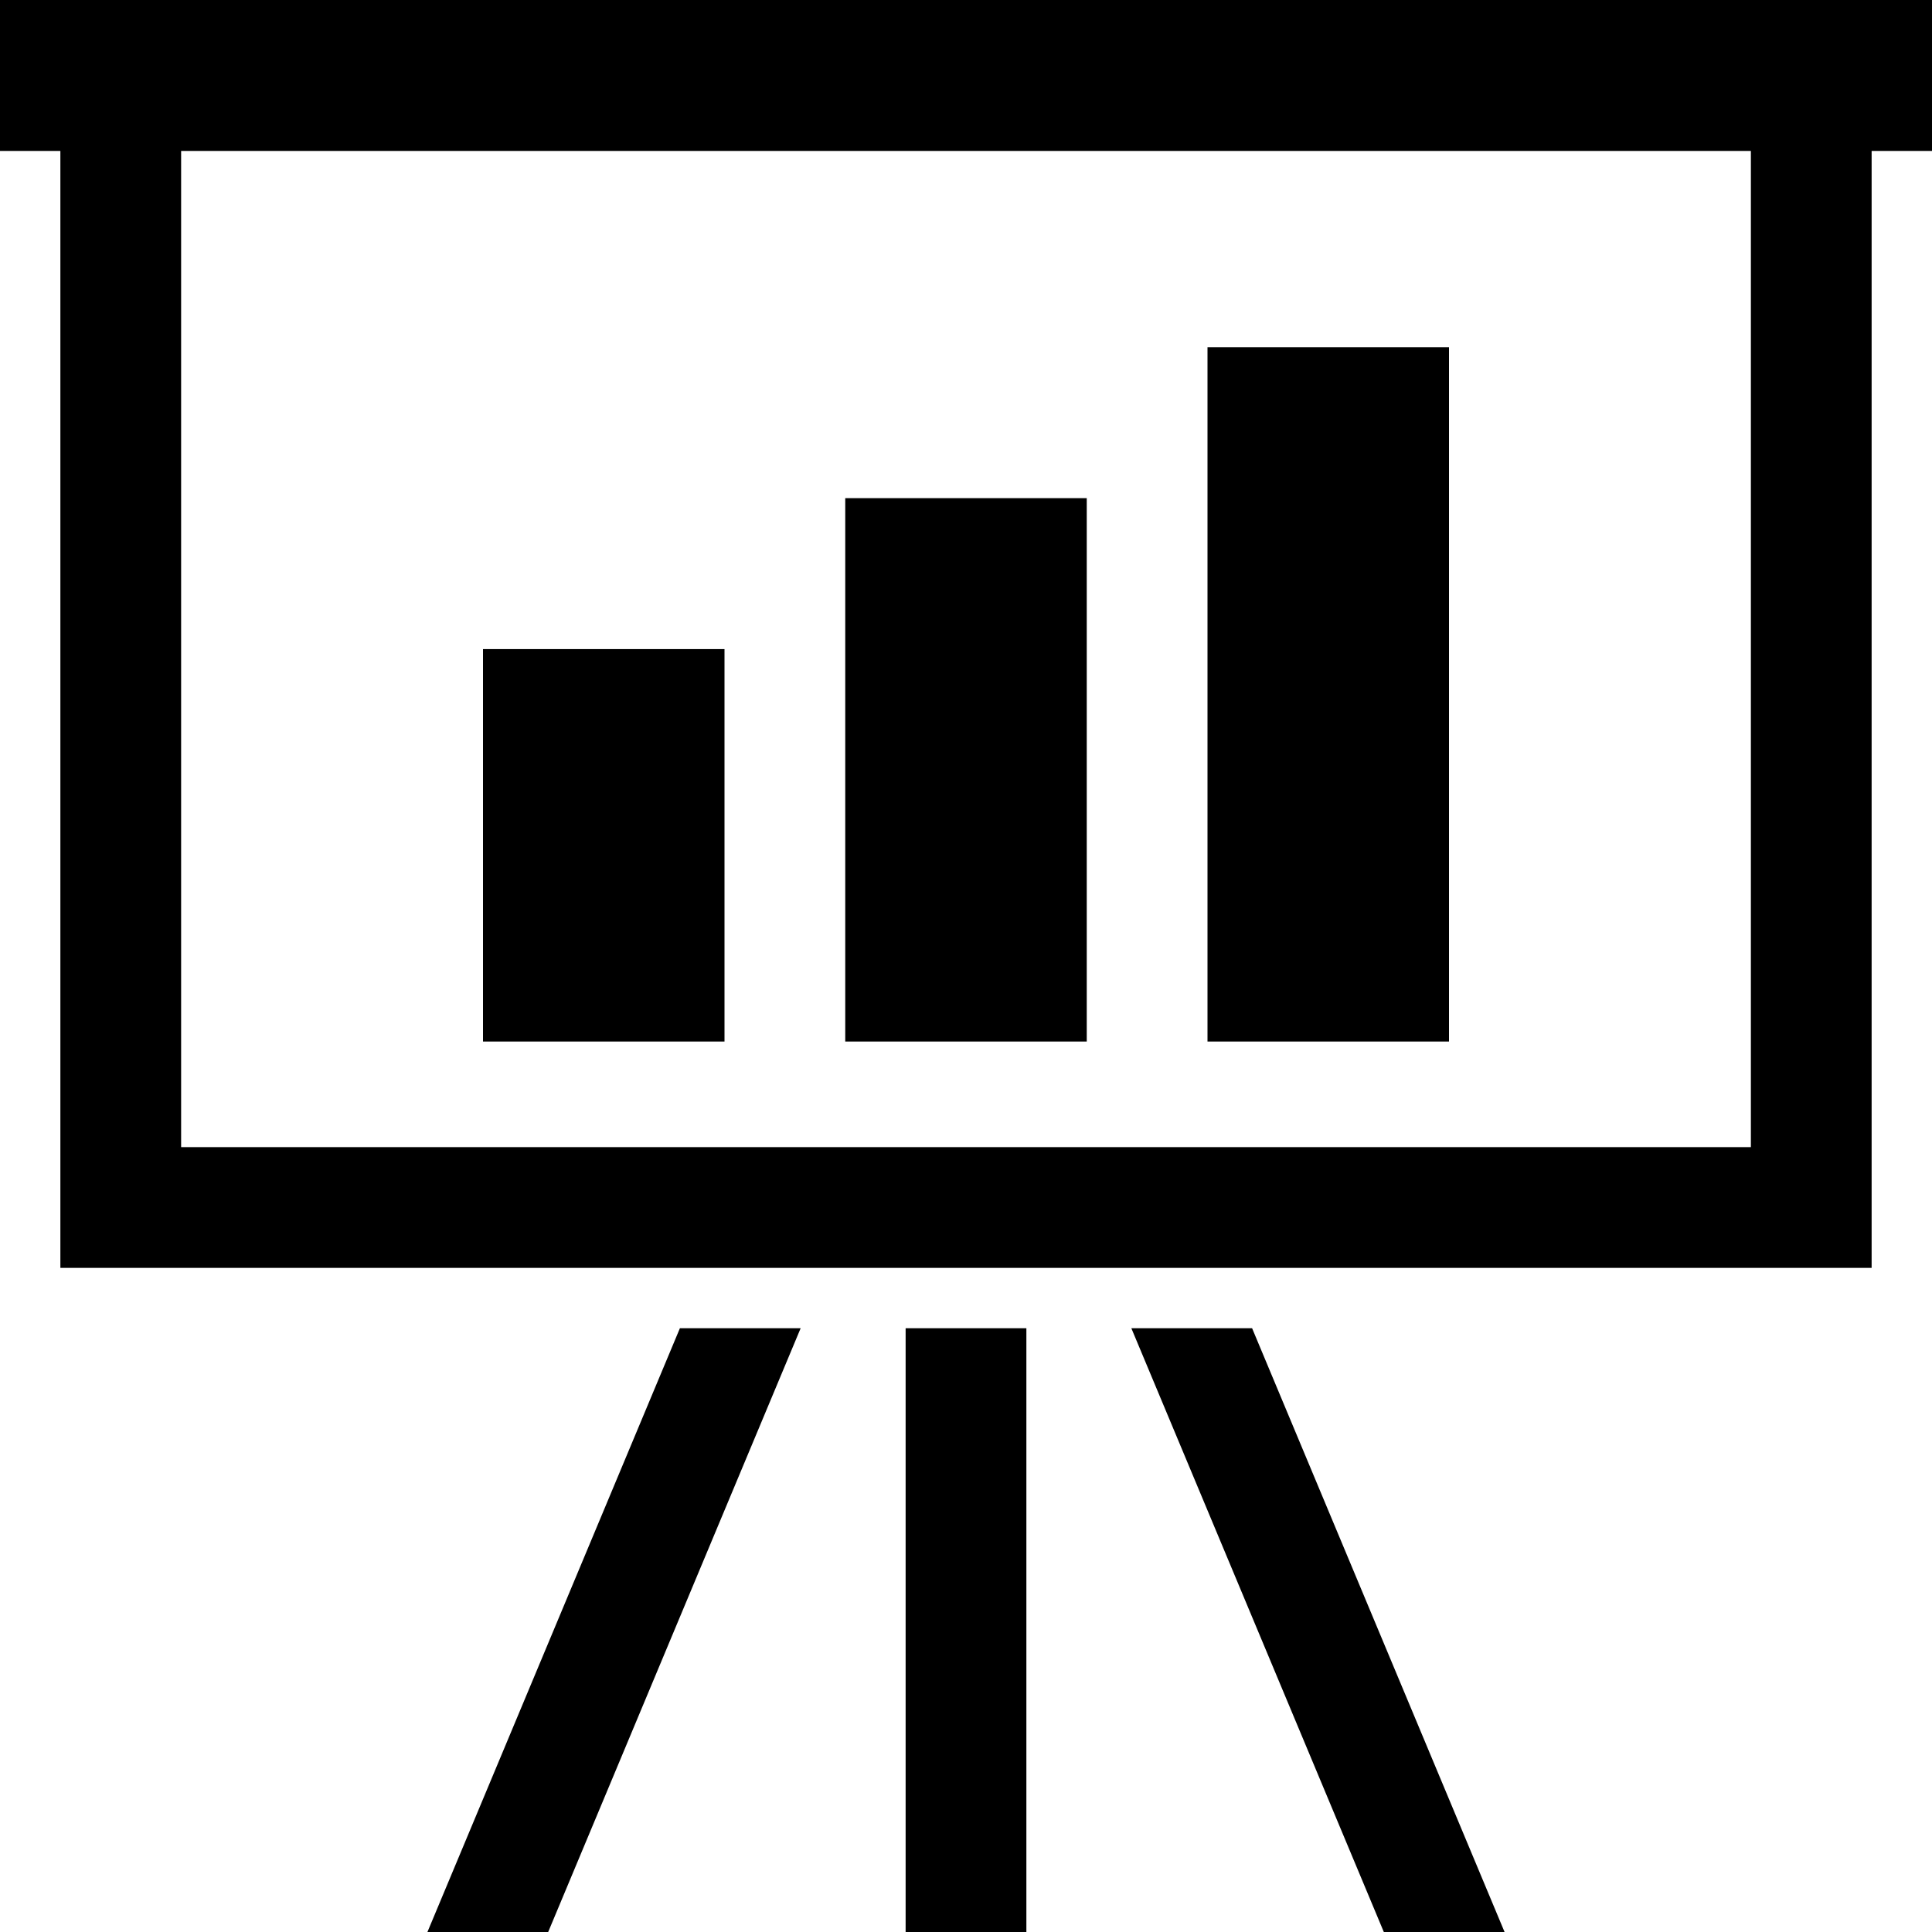
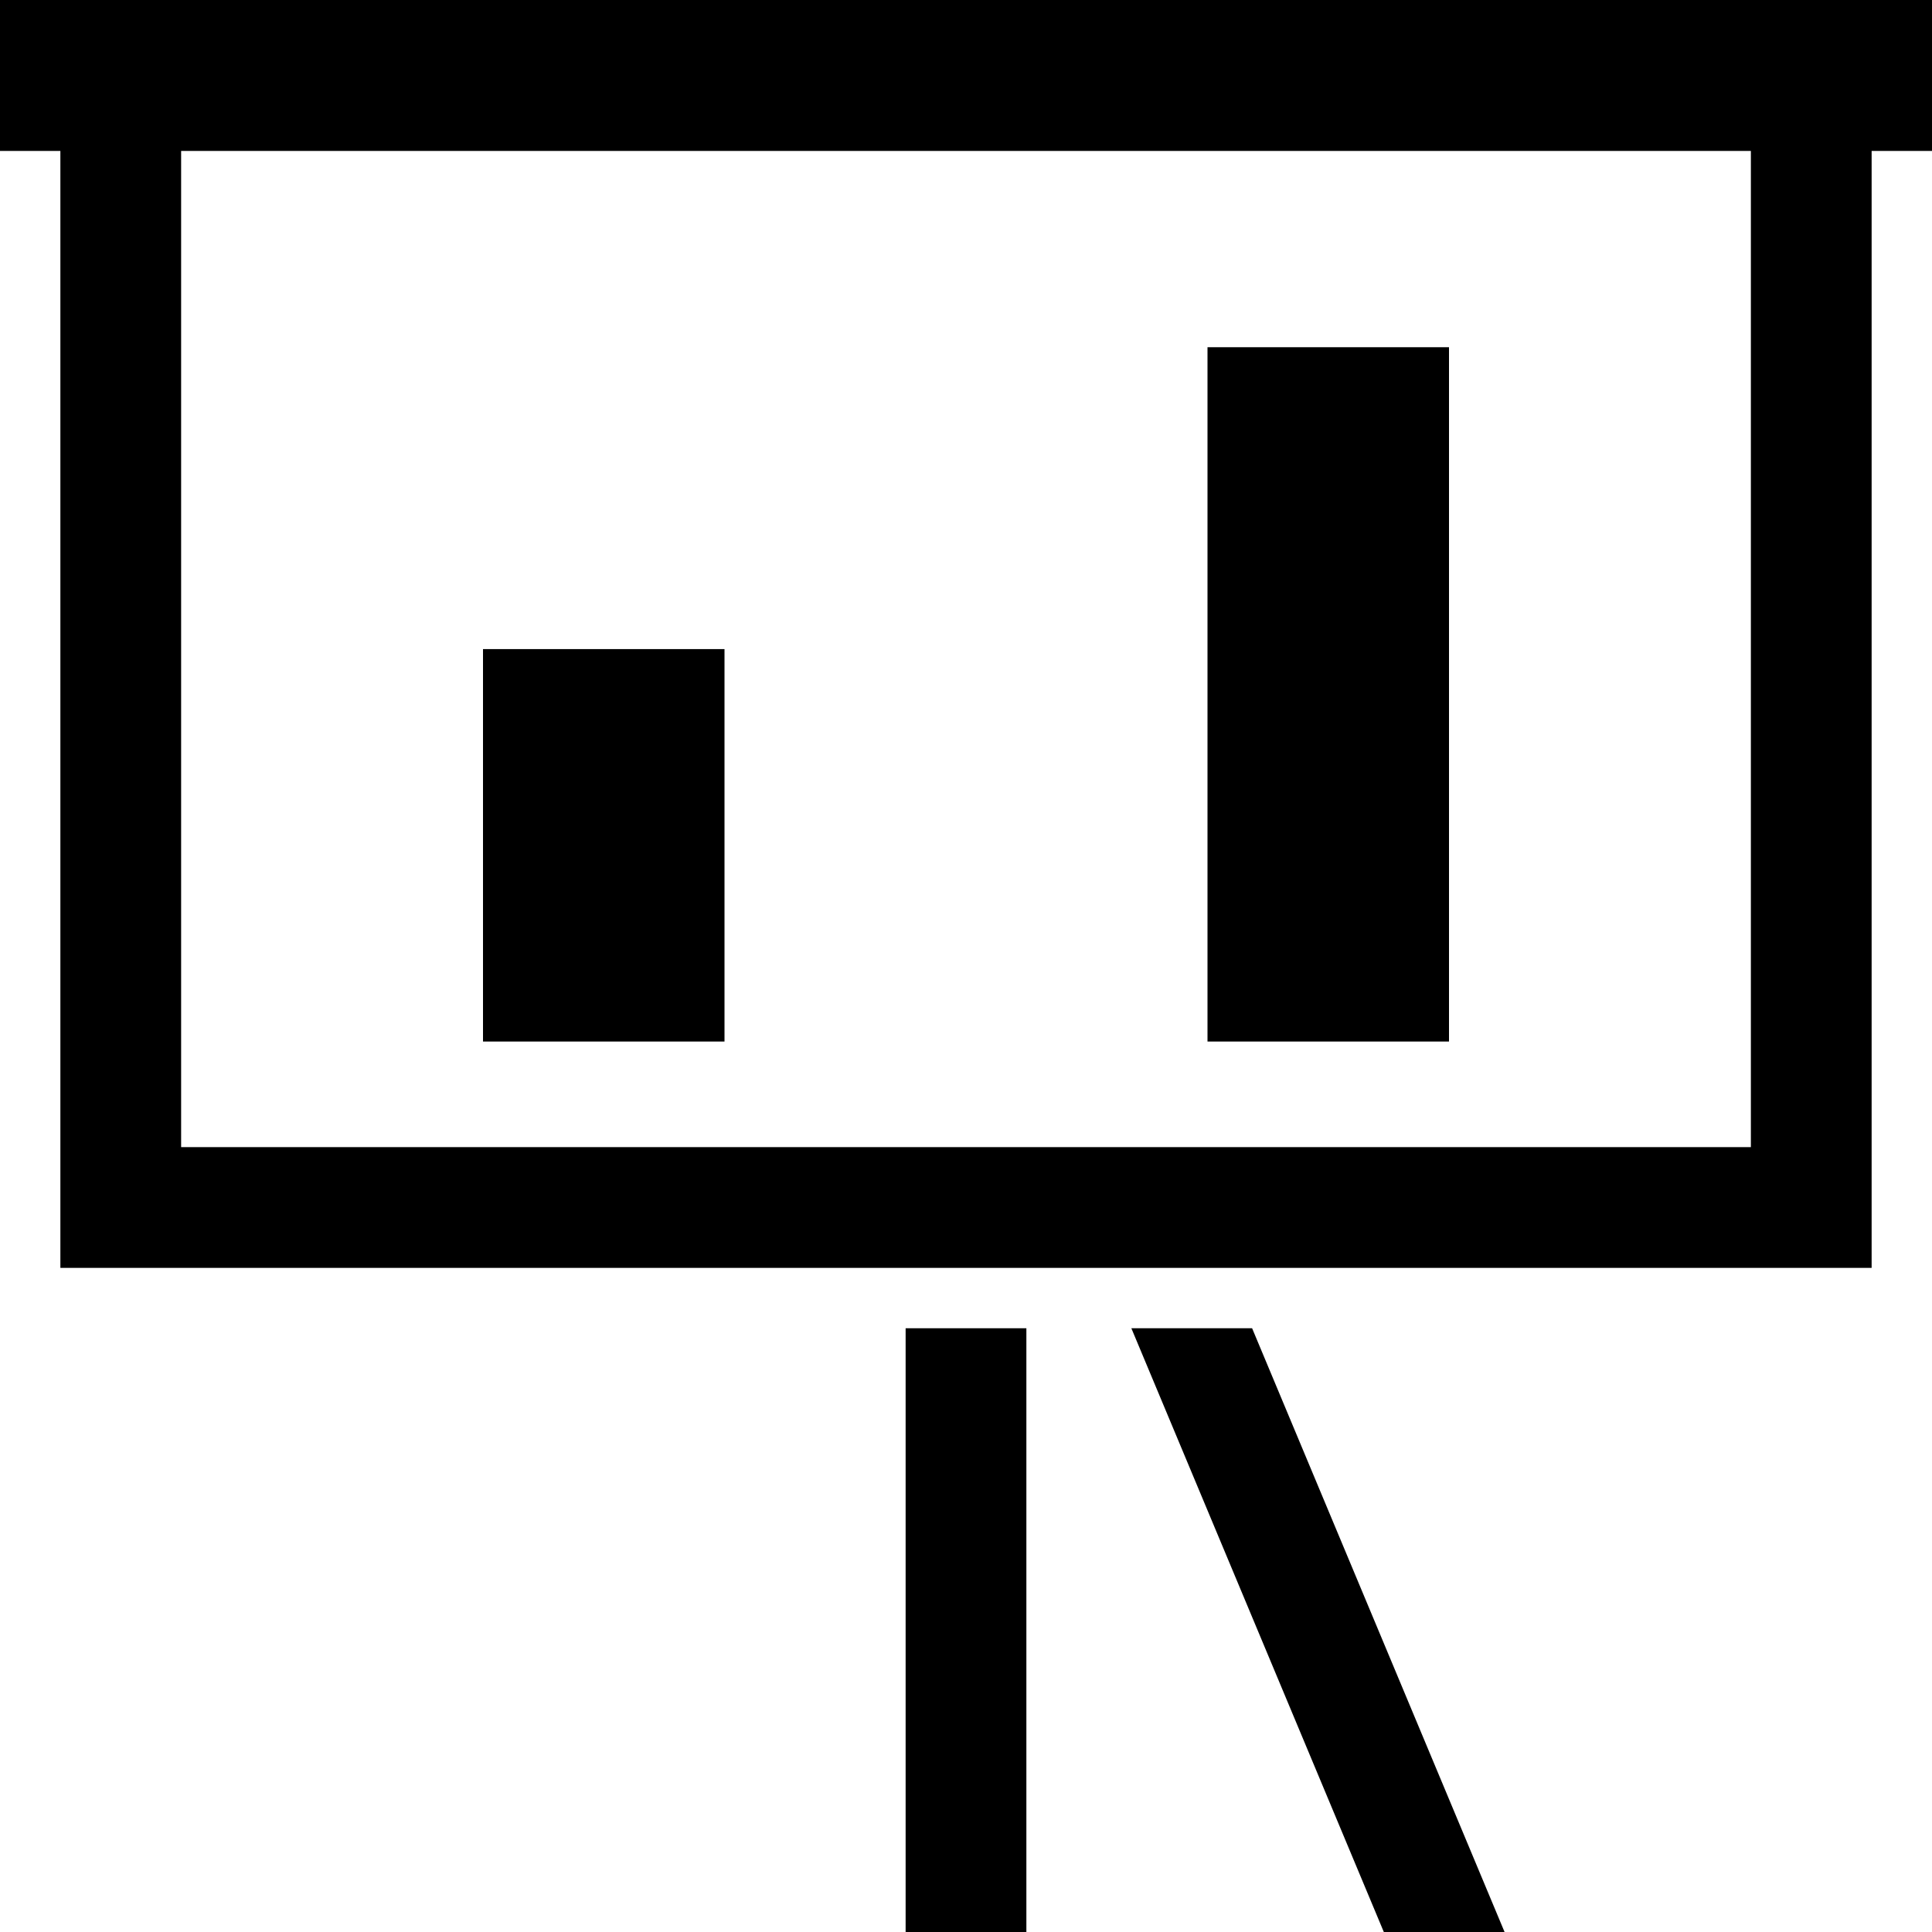
<svg xmlns="http://www.w3.org/2000/svg" version="1.1" id="_x32_" viewBox="0 0 512 512" xml:space="preserve">
  <style type="text/css">
	.st0{fill:#000000;}
</style>
  <g>
    <path class="st0" d="M512,0H0v40h16v296h480V40h16V0z M464,304H48V40h416V304z" />
    <rect x="240" y="352" class="st0" width="32" height="160" />
-     <polygon class="st0" points="113.274,512 145.274,512 212.18,352 180.18,352  " />
    <polygon class="st0" points="299.821,352 366.726,512 398.726,512 331.821,352  " />
    <rect x="128" y="172.016" class="st0" width="64" height="104" />
-     <rect x="224" y="132.016" class="st0" width="64" height="144" />
    <rect x="320" y="92.016" class="st0" width="64" height="184" />
  </g>
</svg>